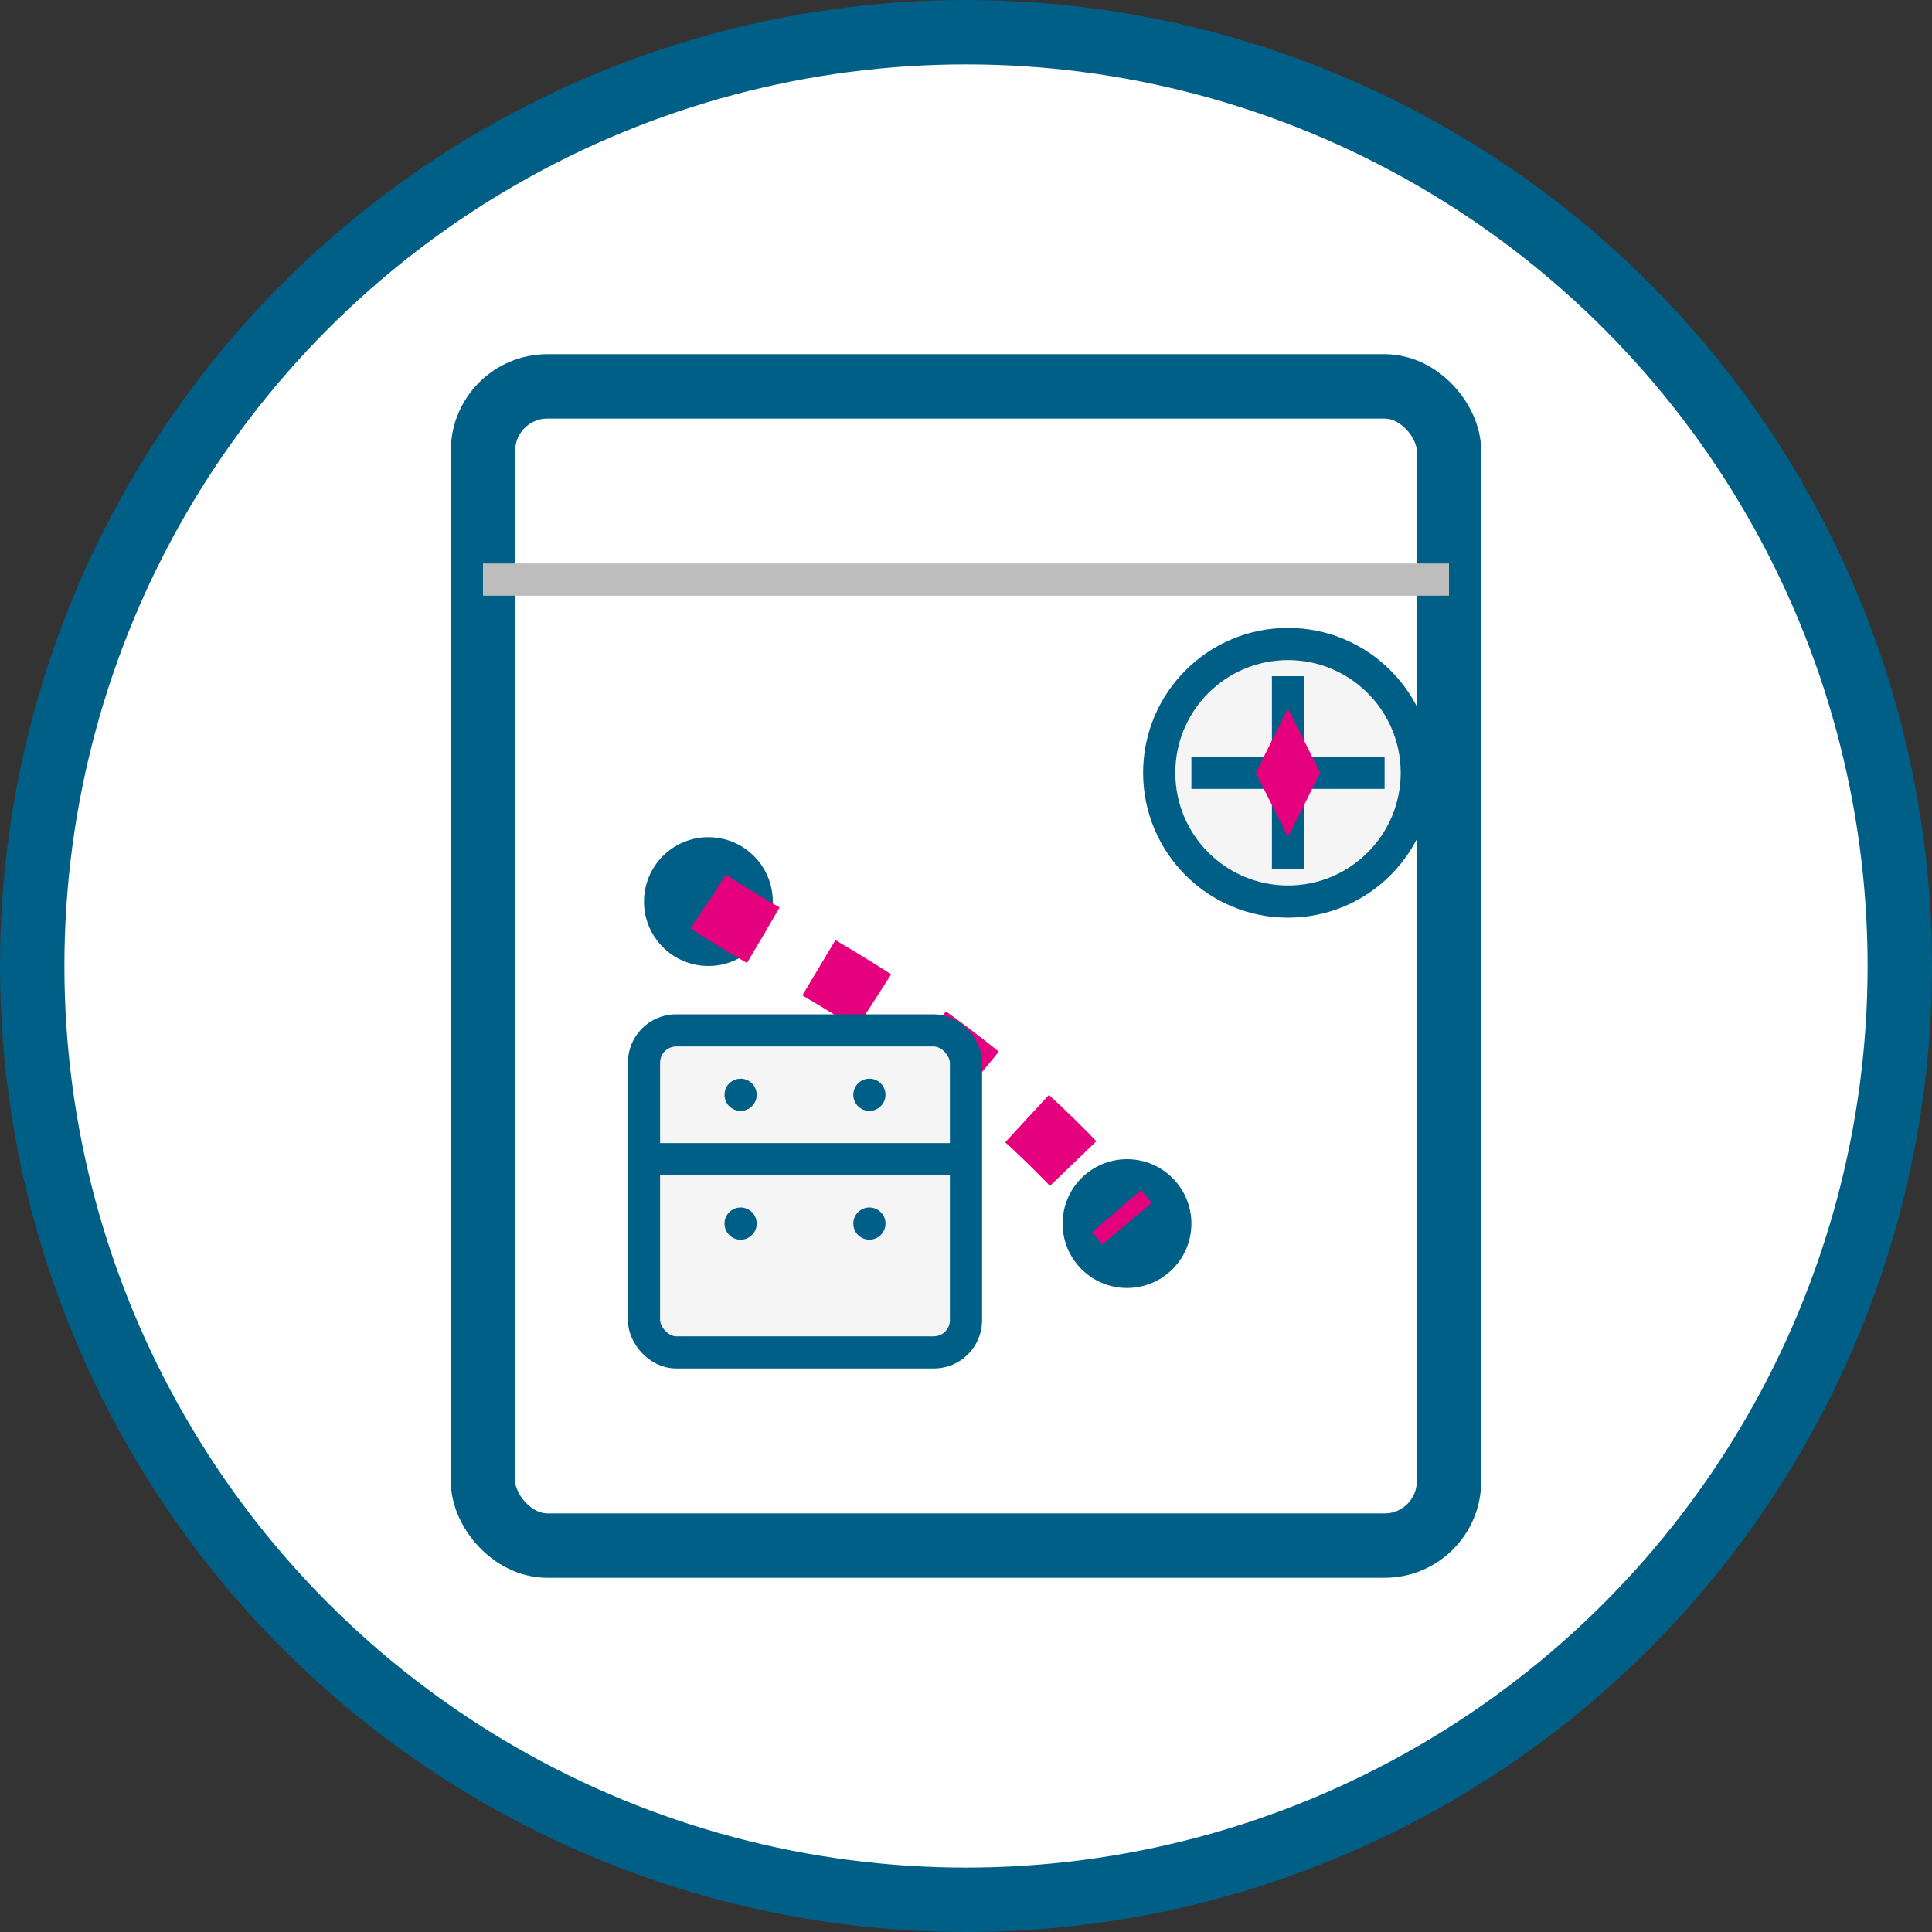
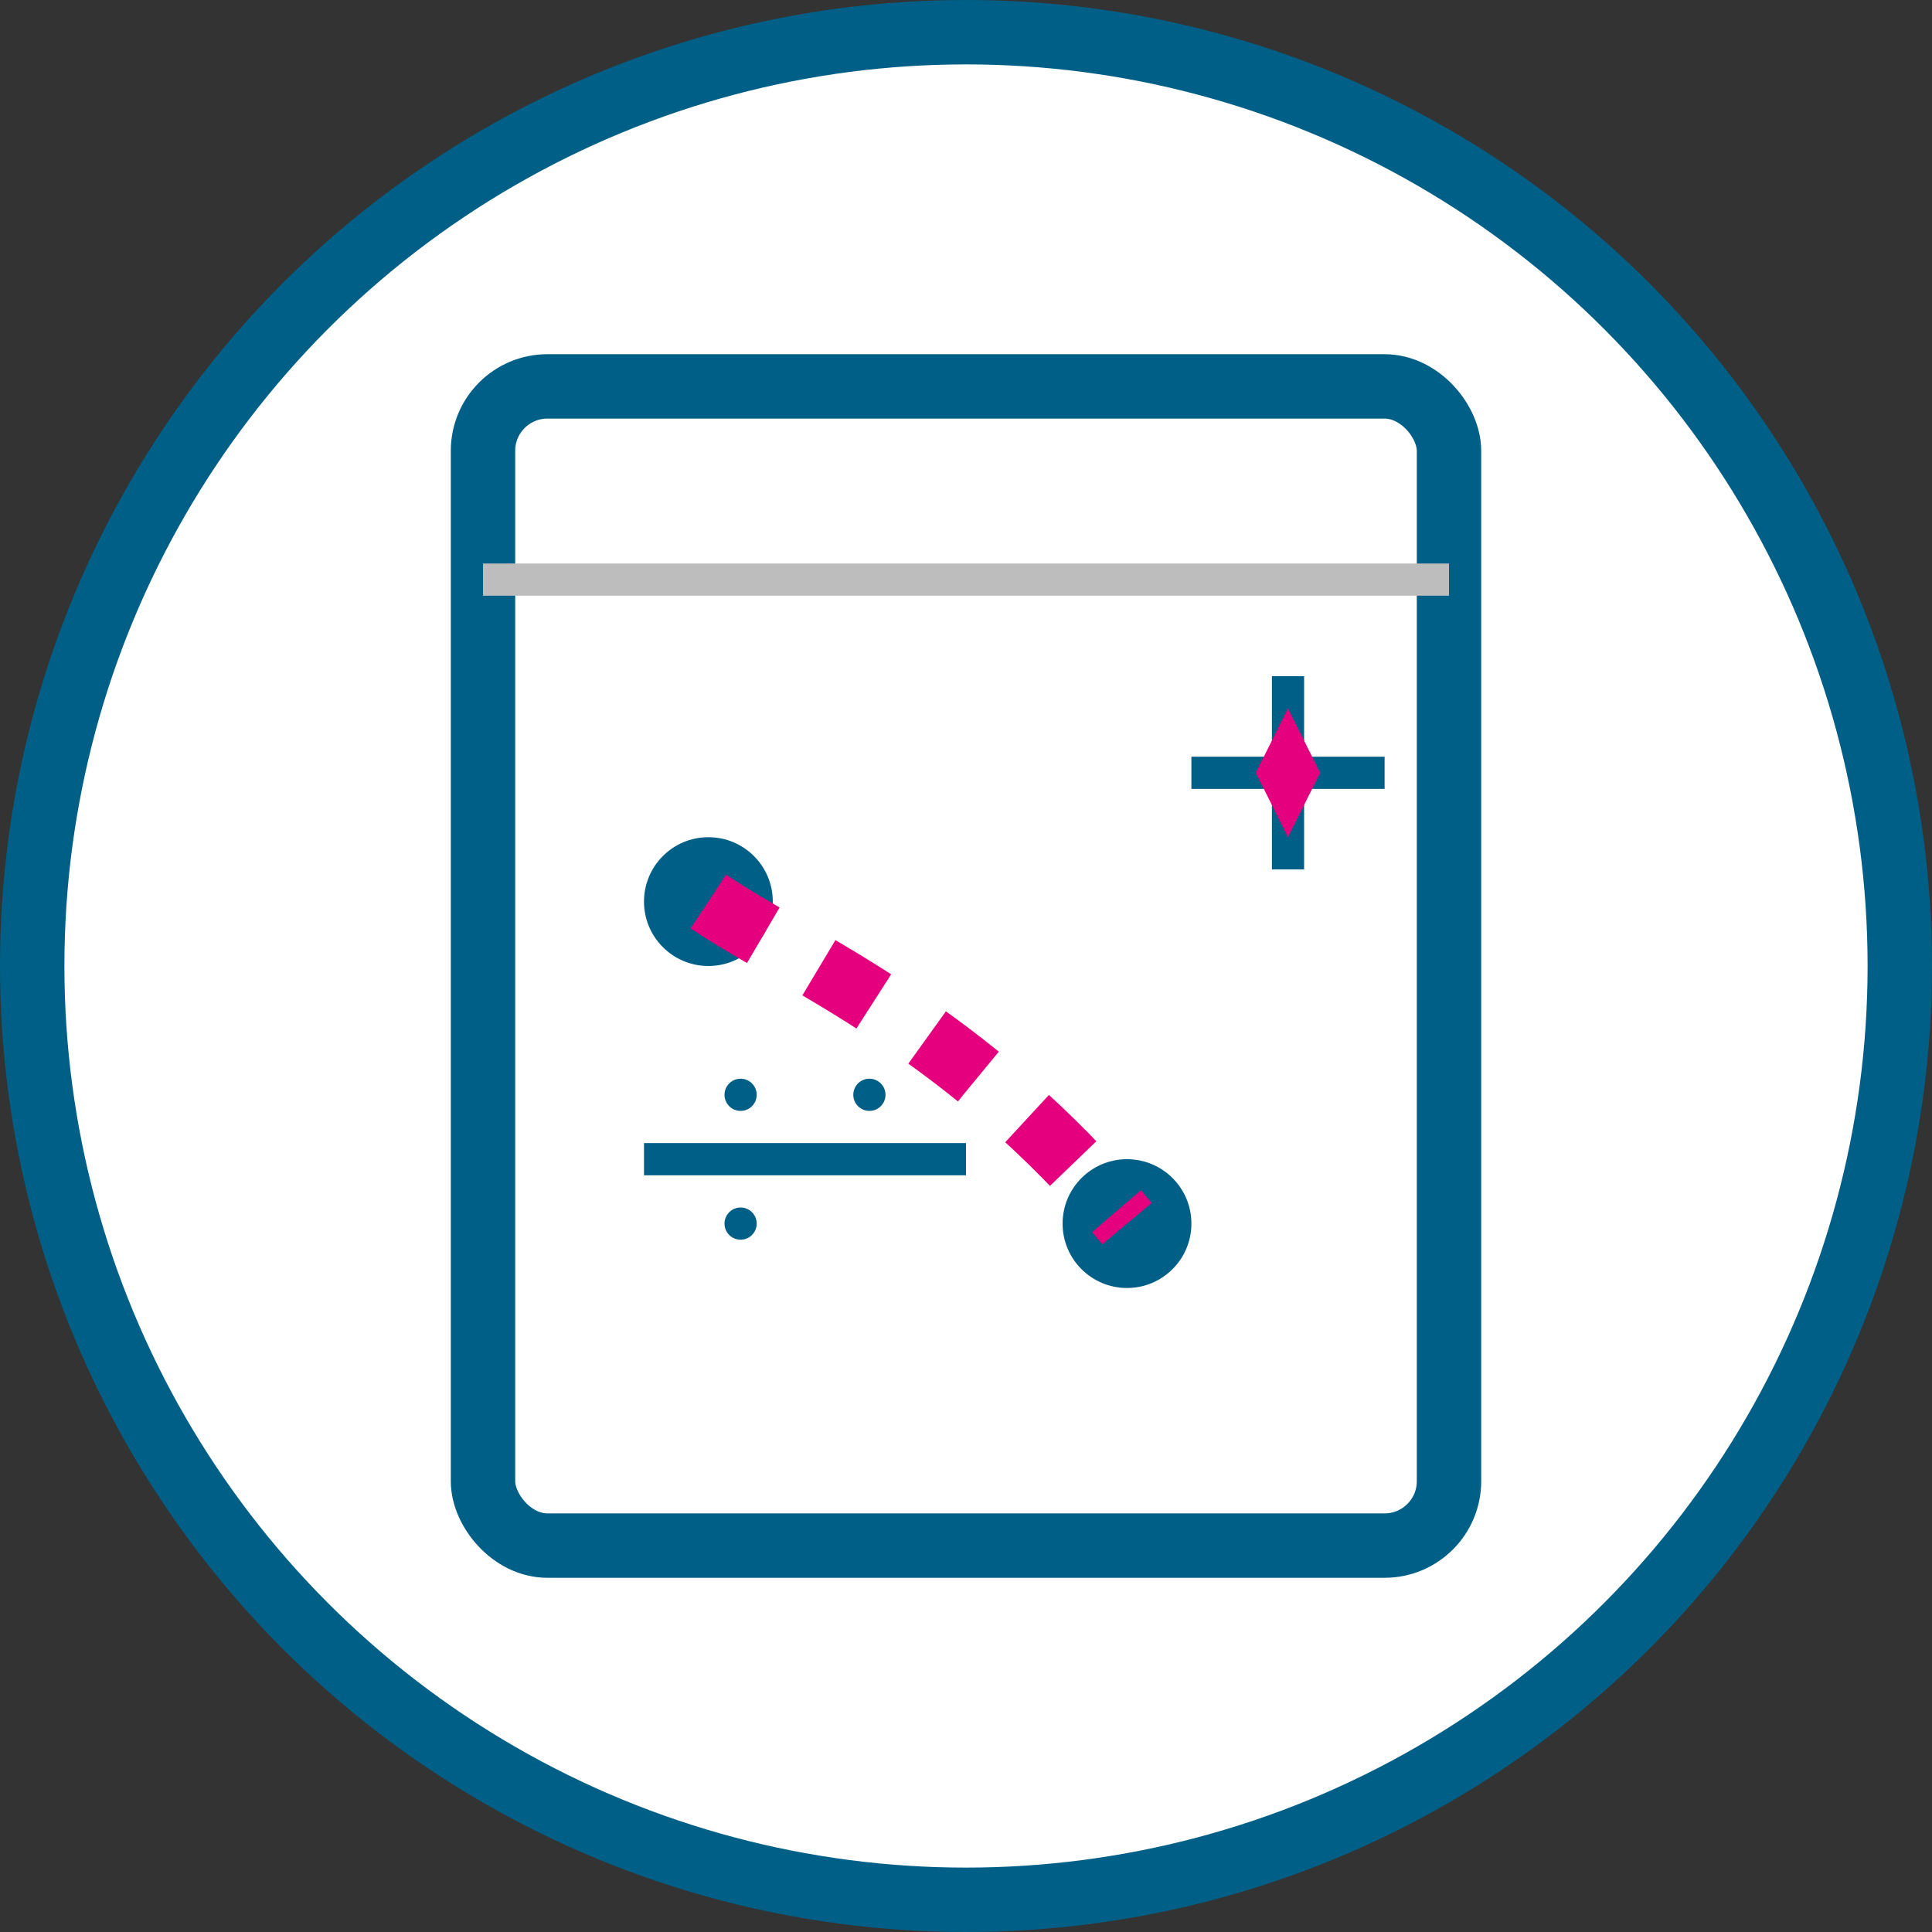
<svg xmlns="http://www.w3.org/2000/svg" width="60" height="60" viewBox="0 0 60 60">
  <rect x="0" y="0" width="60" height="60" fill="#333333" stroke="none" />
  <circle cx="30" cy="30" r="29" fill="#FFFFFF" stroke="#005F86" stroke-width="2" />
  <rect x="15" y="12" width="30" height="36" rx="2" ry="2" fill="#FFFFFF" stroke="#005F86" stroke-width="2" />
  <path d="M15 18 L45 18" stroke="#BDBDBD" stroke-width="1" />
  <circle cx="22" cy="28" r="2" fill="#005F86" />
  <circle cx="35" cy="38" r="2" fill="#005F86" />
  <path d="M22 28 C25 30, 30 32, 35 38" stroke="#E5007D" stroke-width="2" stroke-dasharray="2 2" fill="none" />
-   <circle cx="40" cy="24" r="4" fill="#F5F5F5" stroke="#005F86" stroke-width="1" />
  <path d="M40 21 L40 27 M37 24 L43 24" stroke="#005F86" stroke-width="1" />
  <path d="M40 22 L41 24 L40 26 L39 24 Z" fill="#E5007D" />
-   <rect x="20" y="32" width="10" height="10" rx="1" ry="1" fill="#F5F5F5" stroke="#005F86" stroke-width="1" />
  <line x1="20" y1="36" x2="30" y2="36" stroke="#005F86" stroke-width="1" />
  <line x1="23" y1="34" x2="23" y2="34" stroke="#005F86" stroke-width="1" stroke-linecap="round" />
  <line x1="27" y1="34" x2="27" y2="34" stroke="#005F86" stroke-width="1" stroke-linecap="round" />
  <line x1="23" y1="38" x2="23" y2="38" stroke="#005F86" stroke-width="1" stroke-linecap="round" />
-   <line x1="27" y1="38" x2="27" y2="38" stroke="#005F86" stroke-width="1" stroke-linecap="round" />
</svg>